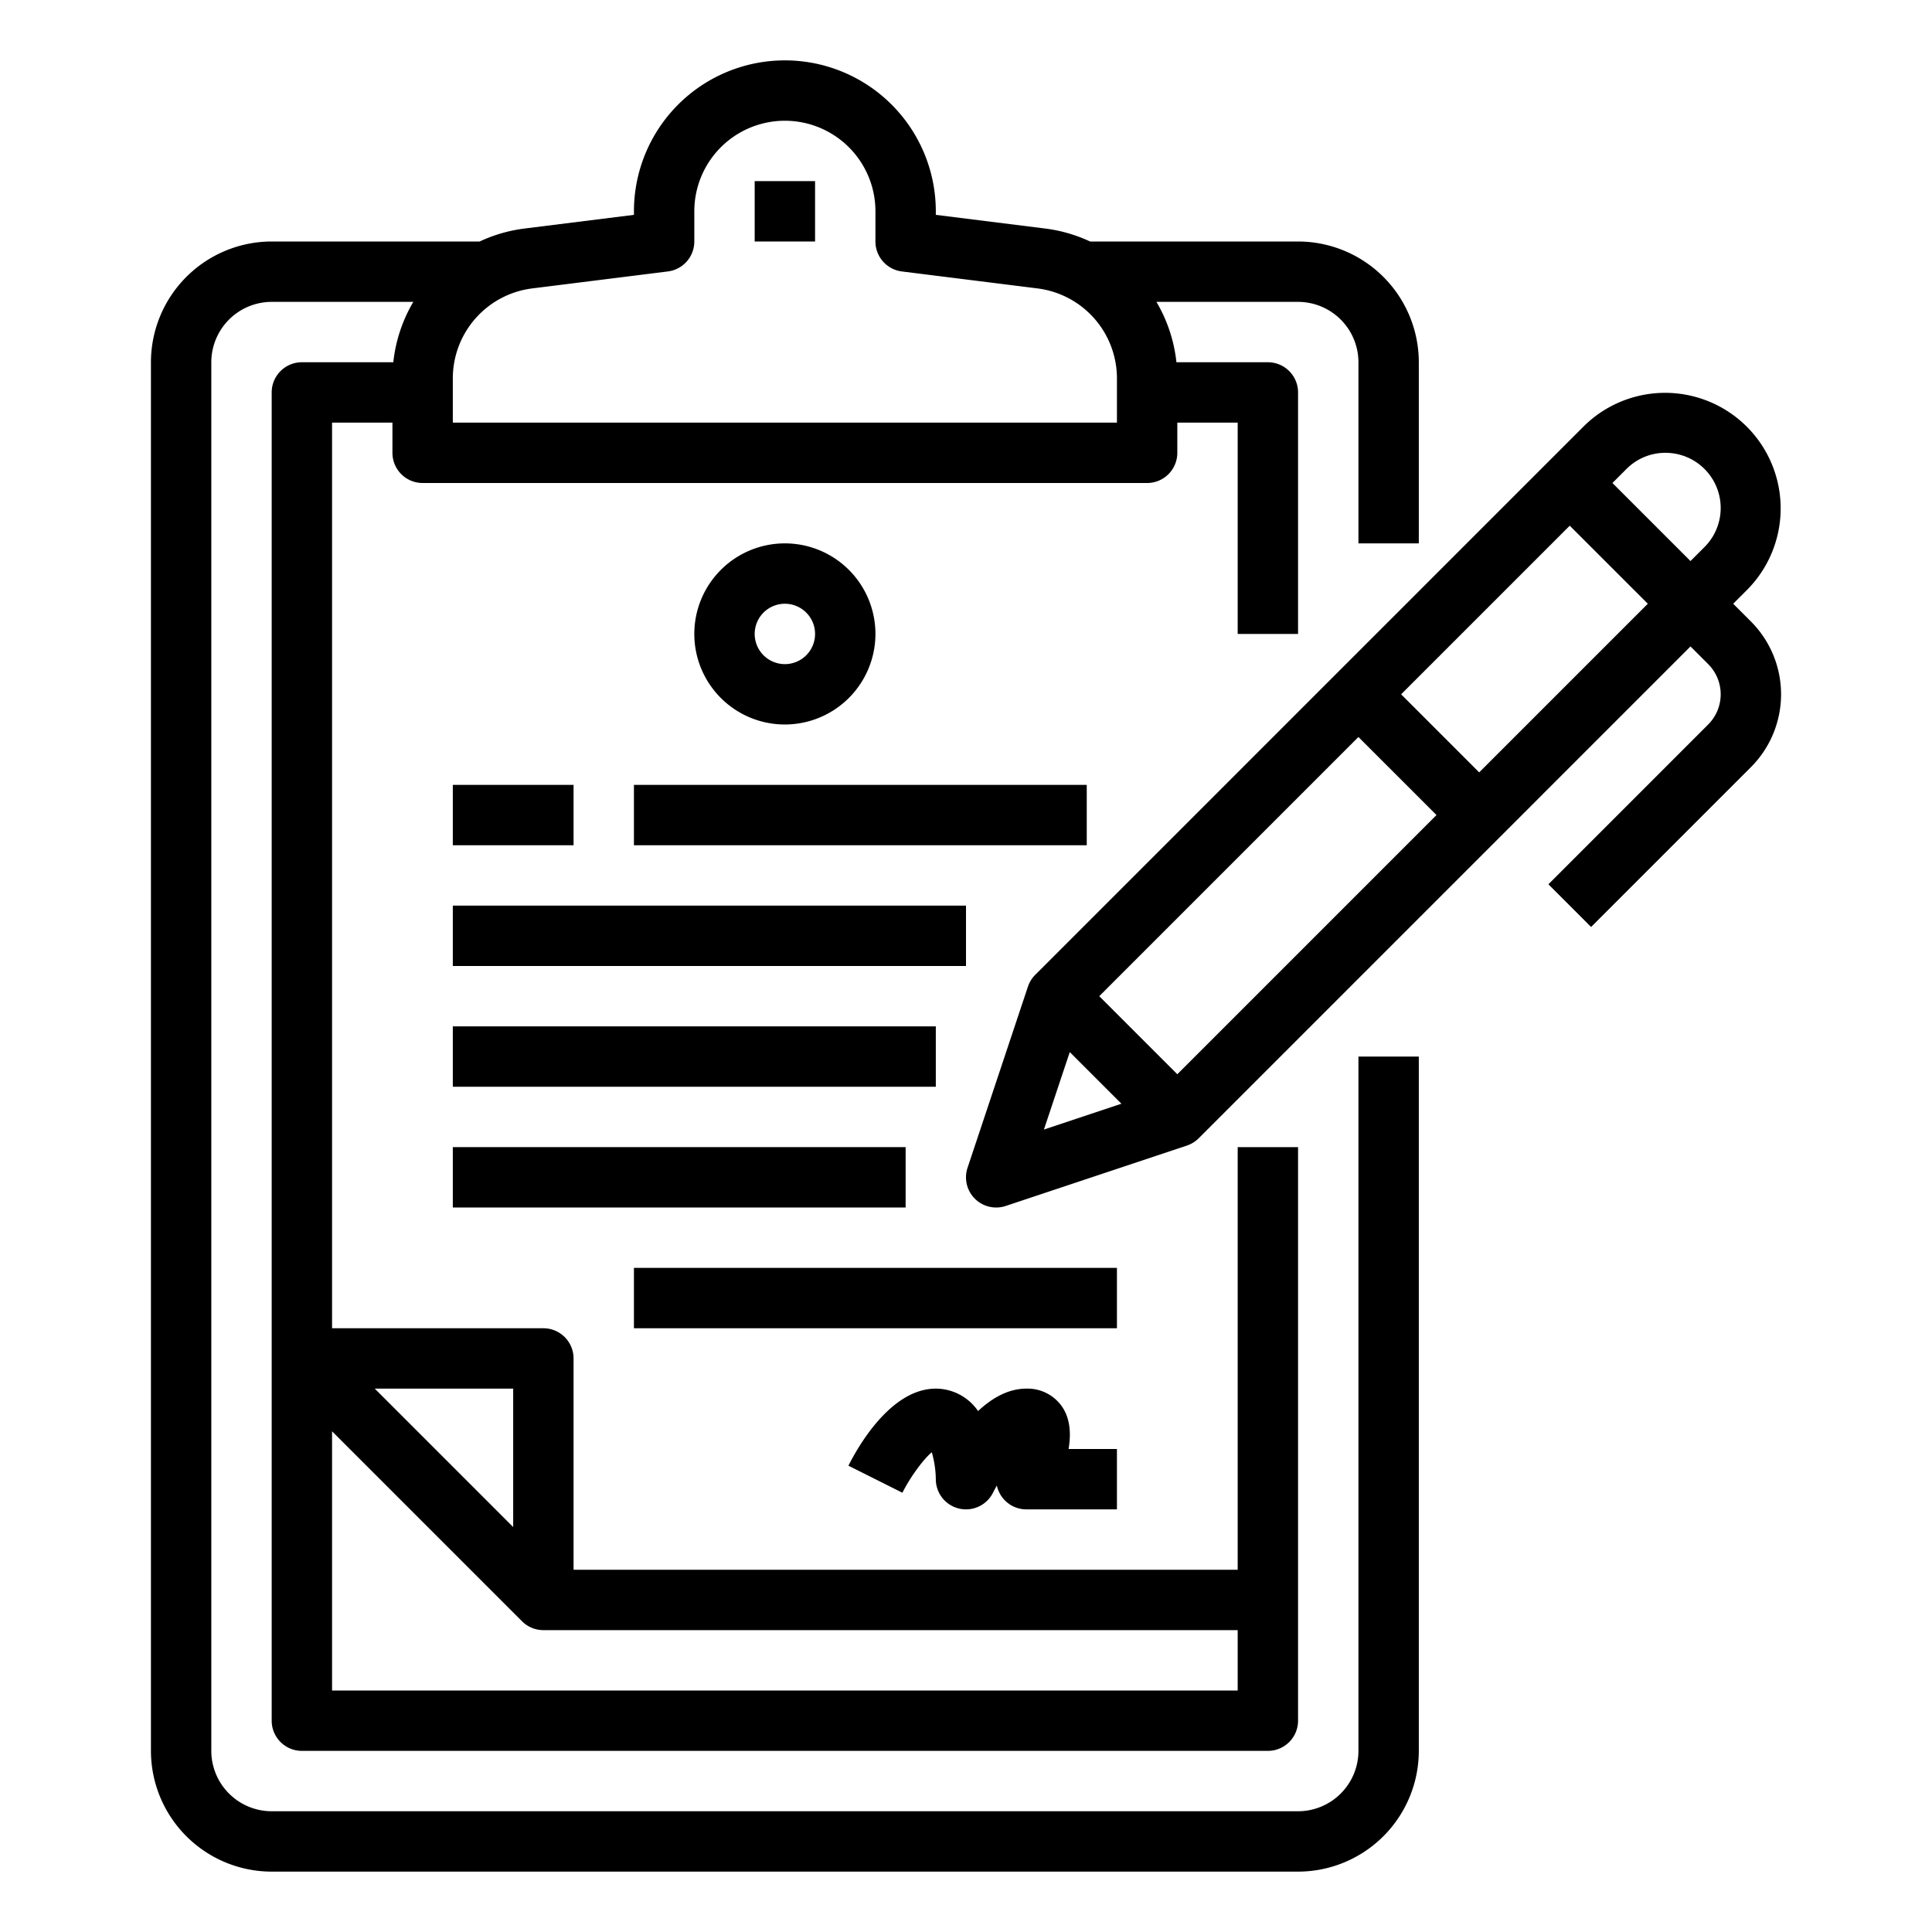
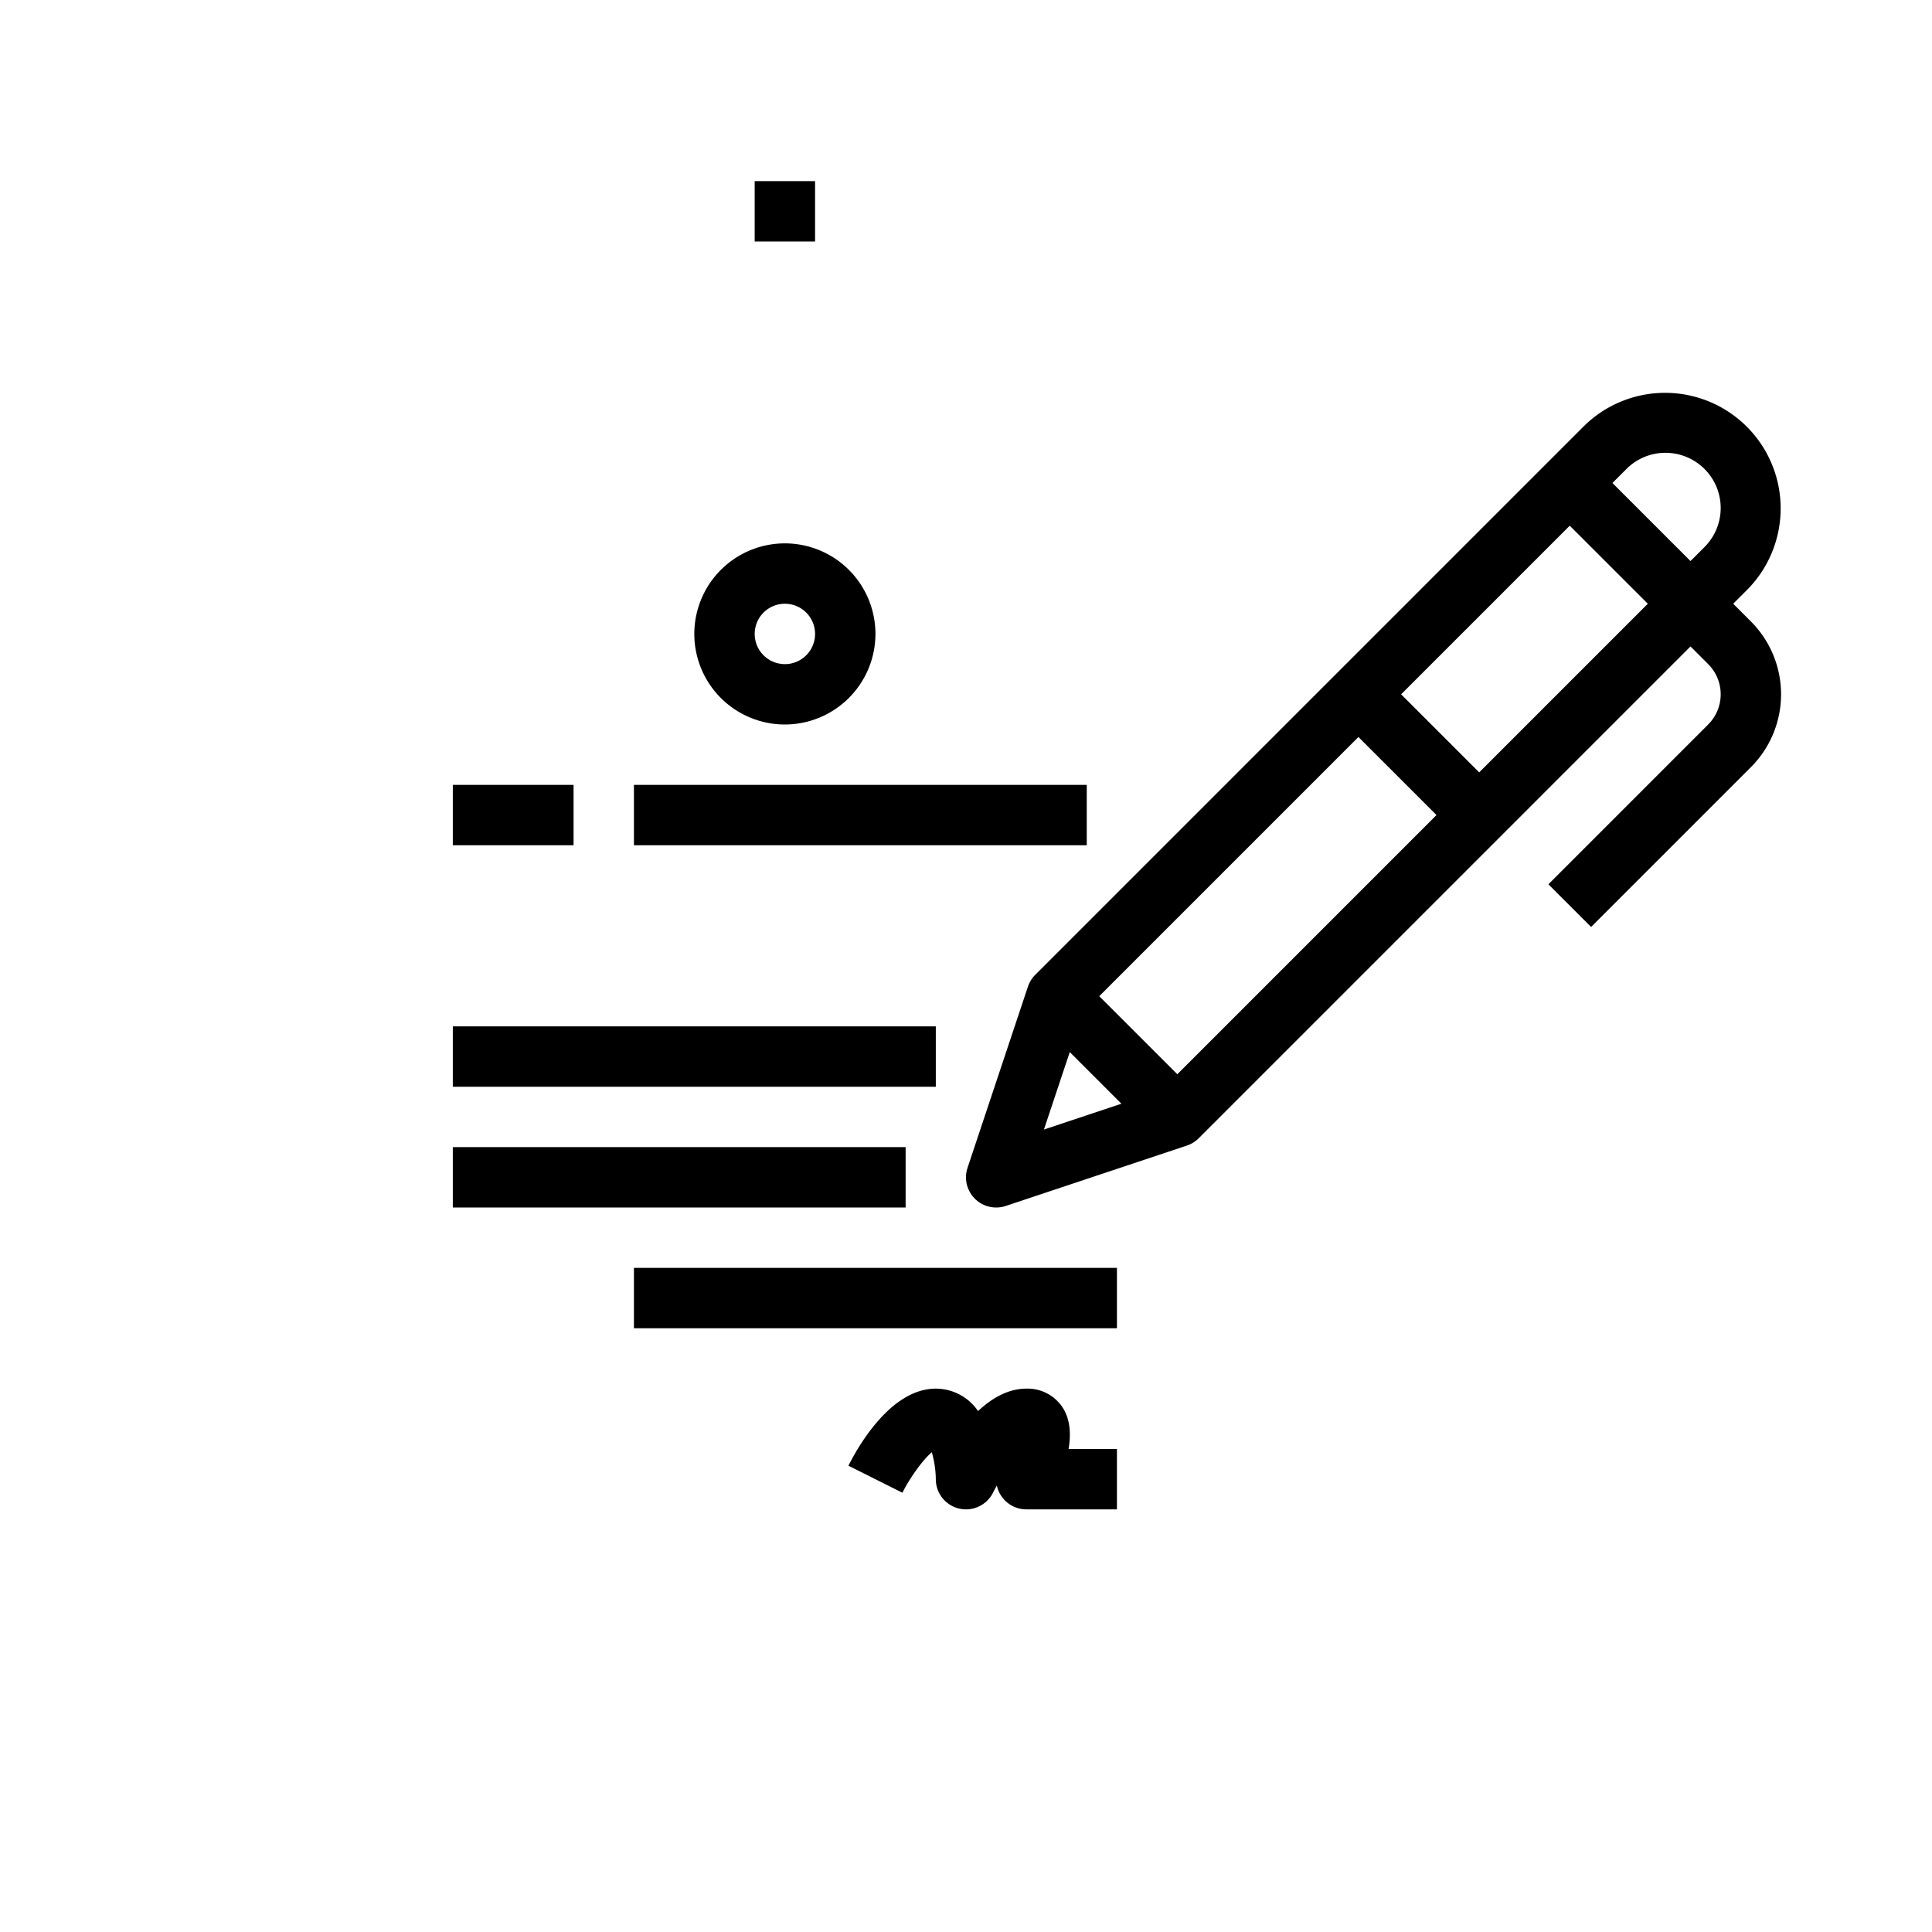
<svg xmlns="http://www.w3.org/2000/svg" height="512" viewBox="0 0 512 512" width="512">
  <g id="Outline">
-     <path d="m360 464a16.019 16.019 0 0 1 -16 16h-272a16.019 16.019 0 0 1 -16-16v-368a16.019 16.019 0 0 1 16-16h37.531a39.806 39.806 0 0 0 -5.3 16h-24.231a8 8 0 0 0 -8 8v352a8 8 0 0 0 8 8h256a8 8 0 0 0 8-8v-152h-16v112h-176v-56a8 8 0 0 0 -8-8h-56v-240h16v8a8 8 0 0 0 8 8h192a8 8 0 0 0 8-8v-8h16v56h16v-64a8 8 0 0 0 -8-8h-24.234a39.806 39.806 0 0 0 -5.3-16h37.534a16.019 16.019 0 0 1 16 16v48h16v-48a32.036 32.036 0 0 0 -32-32h-55.111a39.769 39.769 0 0 0 -11.928-3.442l-28.961-3.62v-.938a40 40 0 0 0 -80 0v.938l-28.961 3.62a39.769 39.769 0 0 0 -11.928 3.442h-55.111a32.036 32.036 0 0 0 -32 32v368a32.036 32.036 0 0 0 32 32h272a32.036 32.036 0 0 0 32-32v-184h-16zm-272-16v-68.686l50.343 50.343a8 8 0 0 0 5.657 2.343h184v16zm48-43.313-36.687-36.687h36.687zm5.023-328.252 35.969-4.5a8 8 0 0 0 7.008-7.935v-8a24 24 0 0 1 48 0v8a8 8 0 0 0 7.008 7.938l35.969 4.5a24.037 24.037 0 0 1 21.023 23.811v11.751h-176v-11.751a24.037 24.037 0 0 1 21.023-23.814z" />
    <path d="m232 168a24 24 0 1 0 -24 24 24.028 24.028 0 0 0 24-24zm-32 0a8 8 0 1 1 8 8 8.009 8.009 0 0 1 -8-8z" />
    <path d="m168 208h120v16h-120z" />
    <path d="m120 208h32v16h-32z" />
-     <path d="m120 240h136v16h-136z" />
    <path d="m120 304h120v16h-120z" />
    <path d="m168 336h128v16h-128z" />
    <path d="m120 272h128v16h-128z" />
    <path d="m281.734 373.2a11.124 11.124 0 0 0 -9.734-5.2c-4.87 0-9.2 2.571-12.8 5.946a13.614 13.614 0 0 0 -11.2-5.946c-12.011 0-20.76 15.632-23.155 20.422l14.3 7.167c2.135-4.236 5.513-8.8 7.789-10.733a26.884 26.884 0 0 1 1.066 7.144 8 8 0 0 0 15.149 3.589c.319-.631.664-1.27 1.03-1.9a8 8 0 0 0 7.821 6.311h24v-16h-12.817c.647-3.8.478-7.681-1.449-10.8z" />
    <path d="m200 48h16v16h-16z" />
    <path d="m459.314 160 3.716-3.716a30.628 30.628 0 0 0 -43.314-43.314l-145.373 145.373a7.945 7.945 0 0 0 -1.926 3.129h-.007l-16 48a8 8 0 0 0 10.12 10.12l48-16v-.007a7.964 7.964 0 0 0 3.129-1.926l130.341-130.345 4.686 4.686a11.313 11.313 0 0 1 0 16l-42.343 42.343 11.314 11.314 42.343-42.343a27.314 27.314 0 0 0 0-38.628zm-17.941-40a14.627 14.627 0 0 1 10.343 24.97l-3.716 3.716-20.686-20.686 3.716-3.716a14.529 14.529 0 0 1 10.343-4.284zm-157.873 158.811 13.689 13.689-20.54 6.847zm28.5 5.876-20.687-20.687 68.687-68.686 20.686 20.686zm80-80-20.686-20.687 44.686-44.686 20.686 20.686z" />
  </g>
</svg>